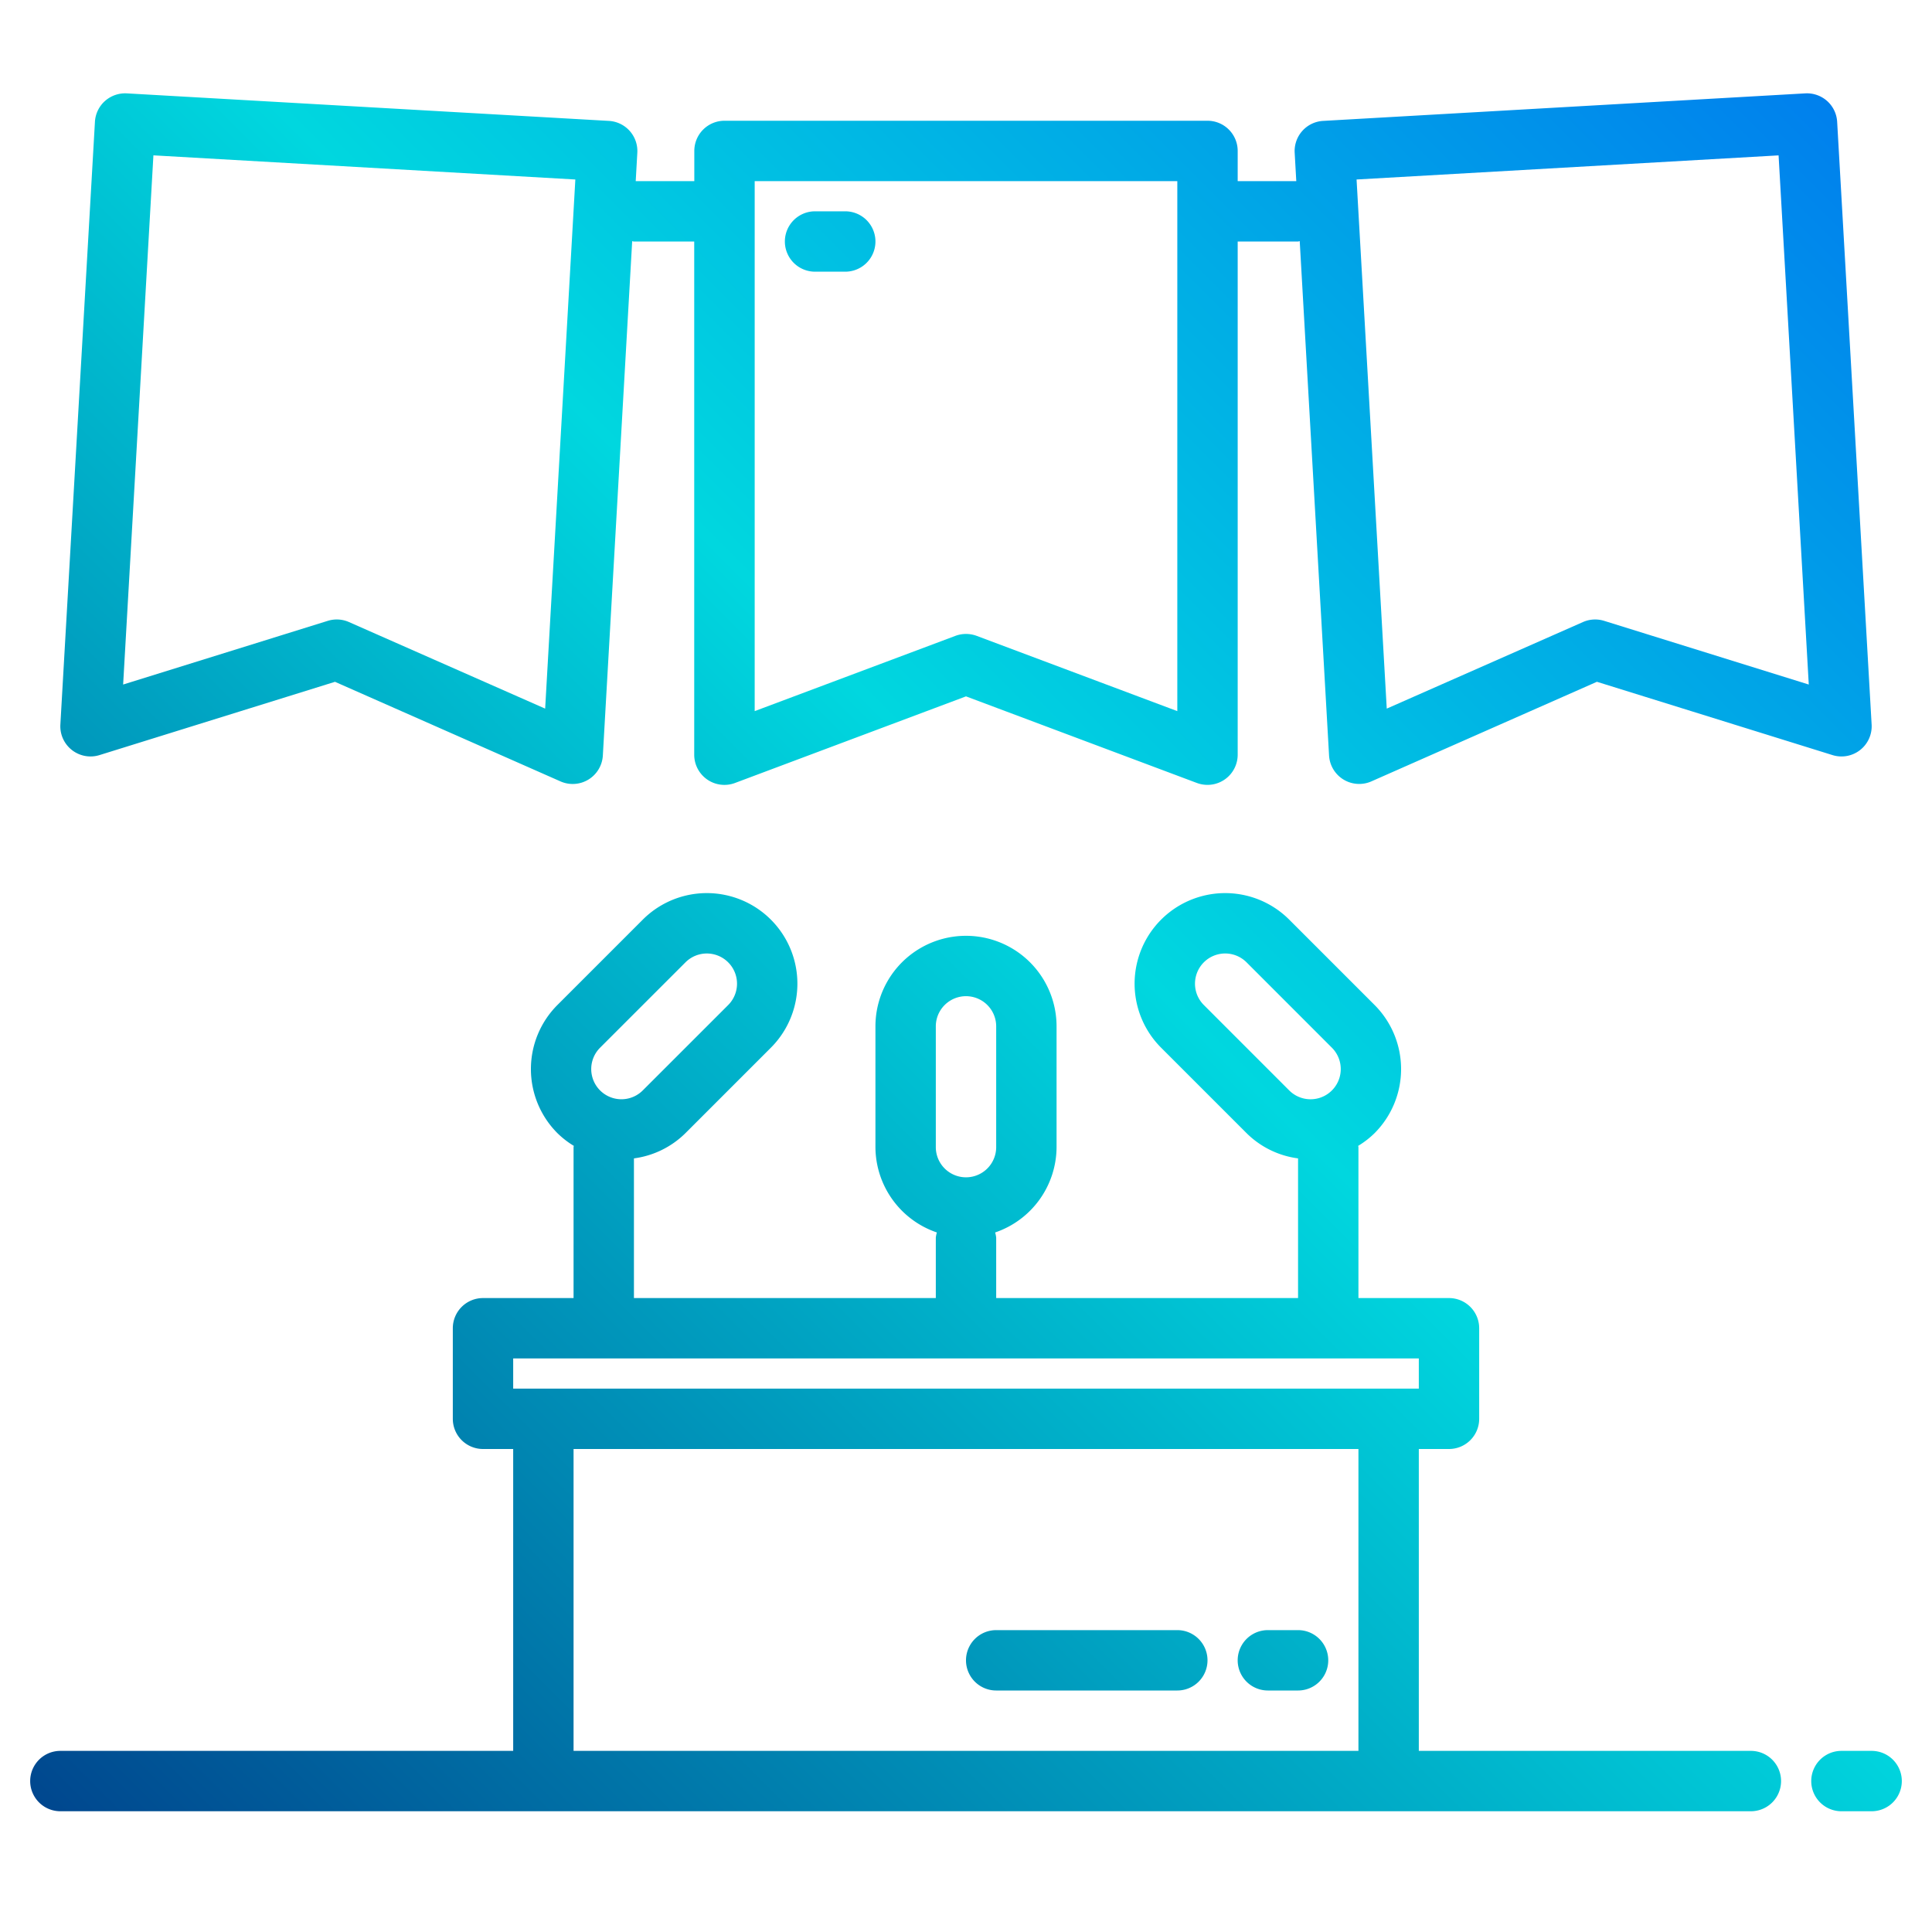
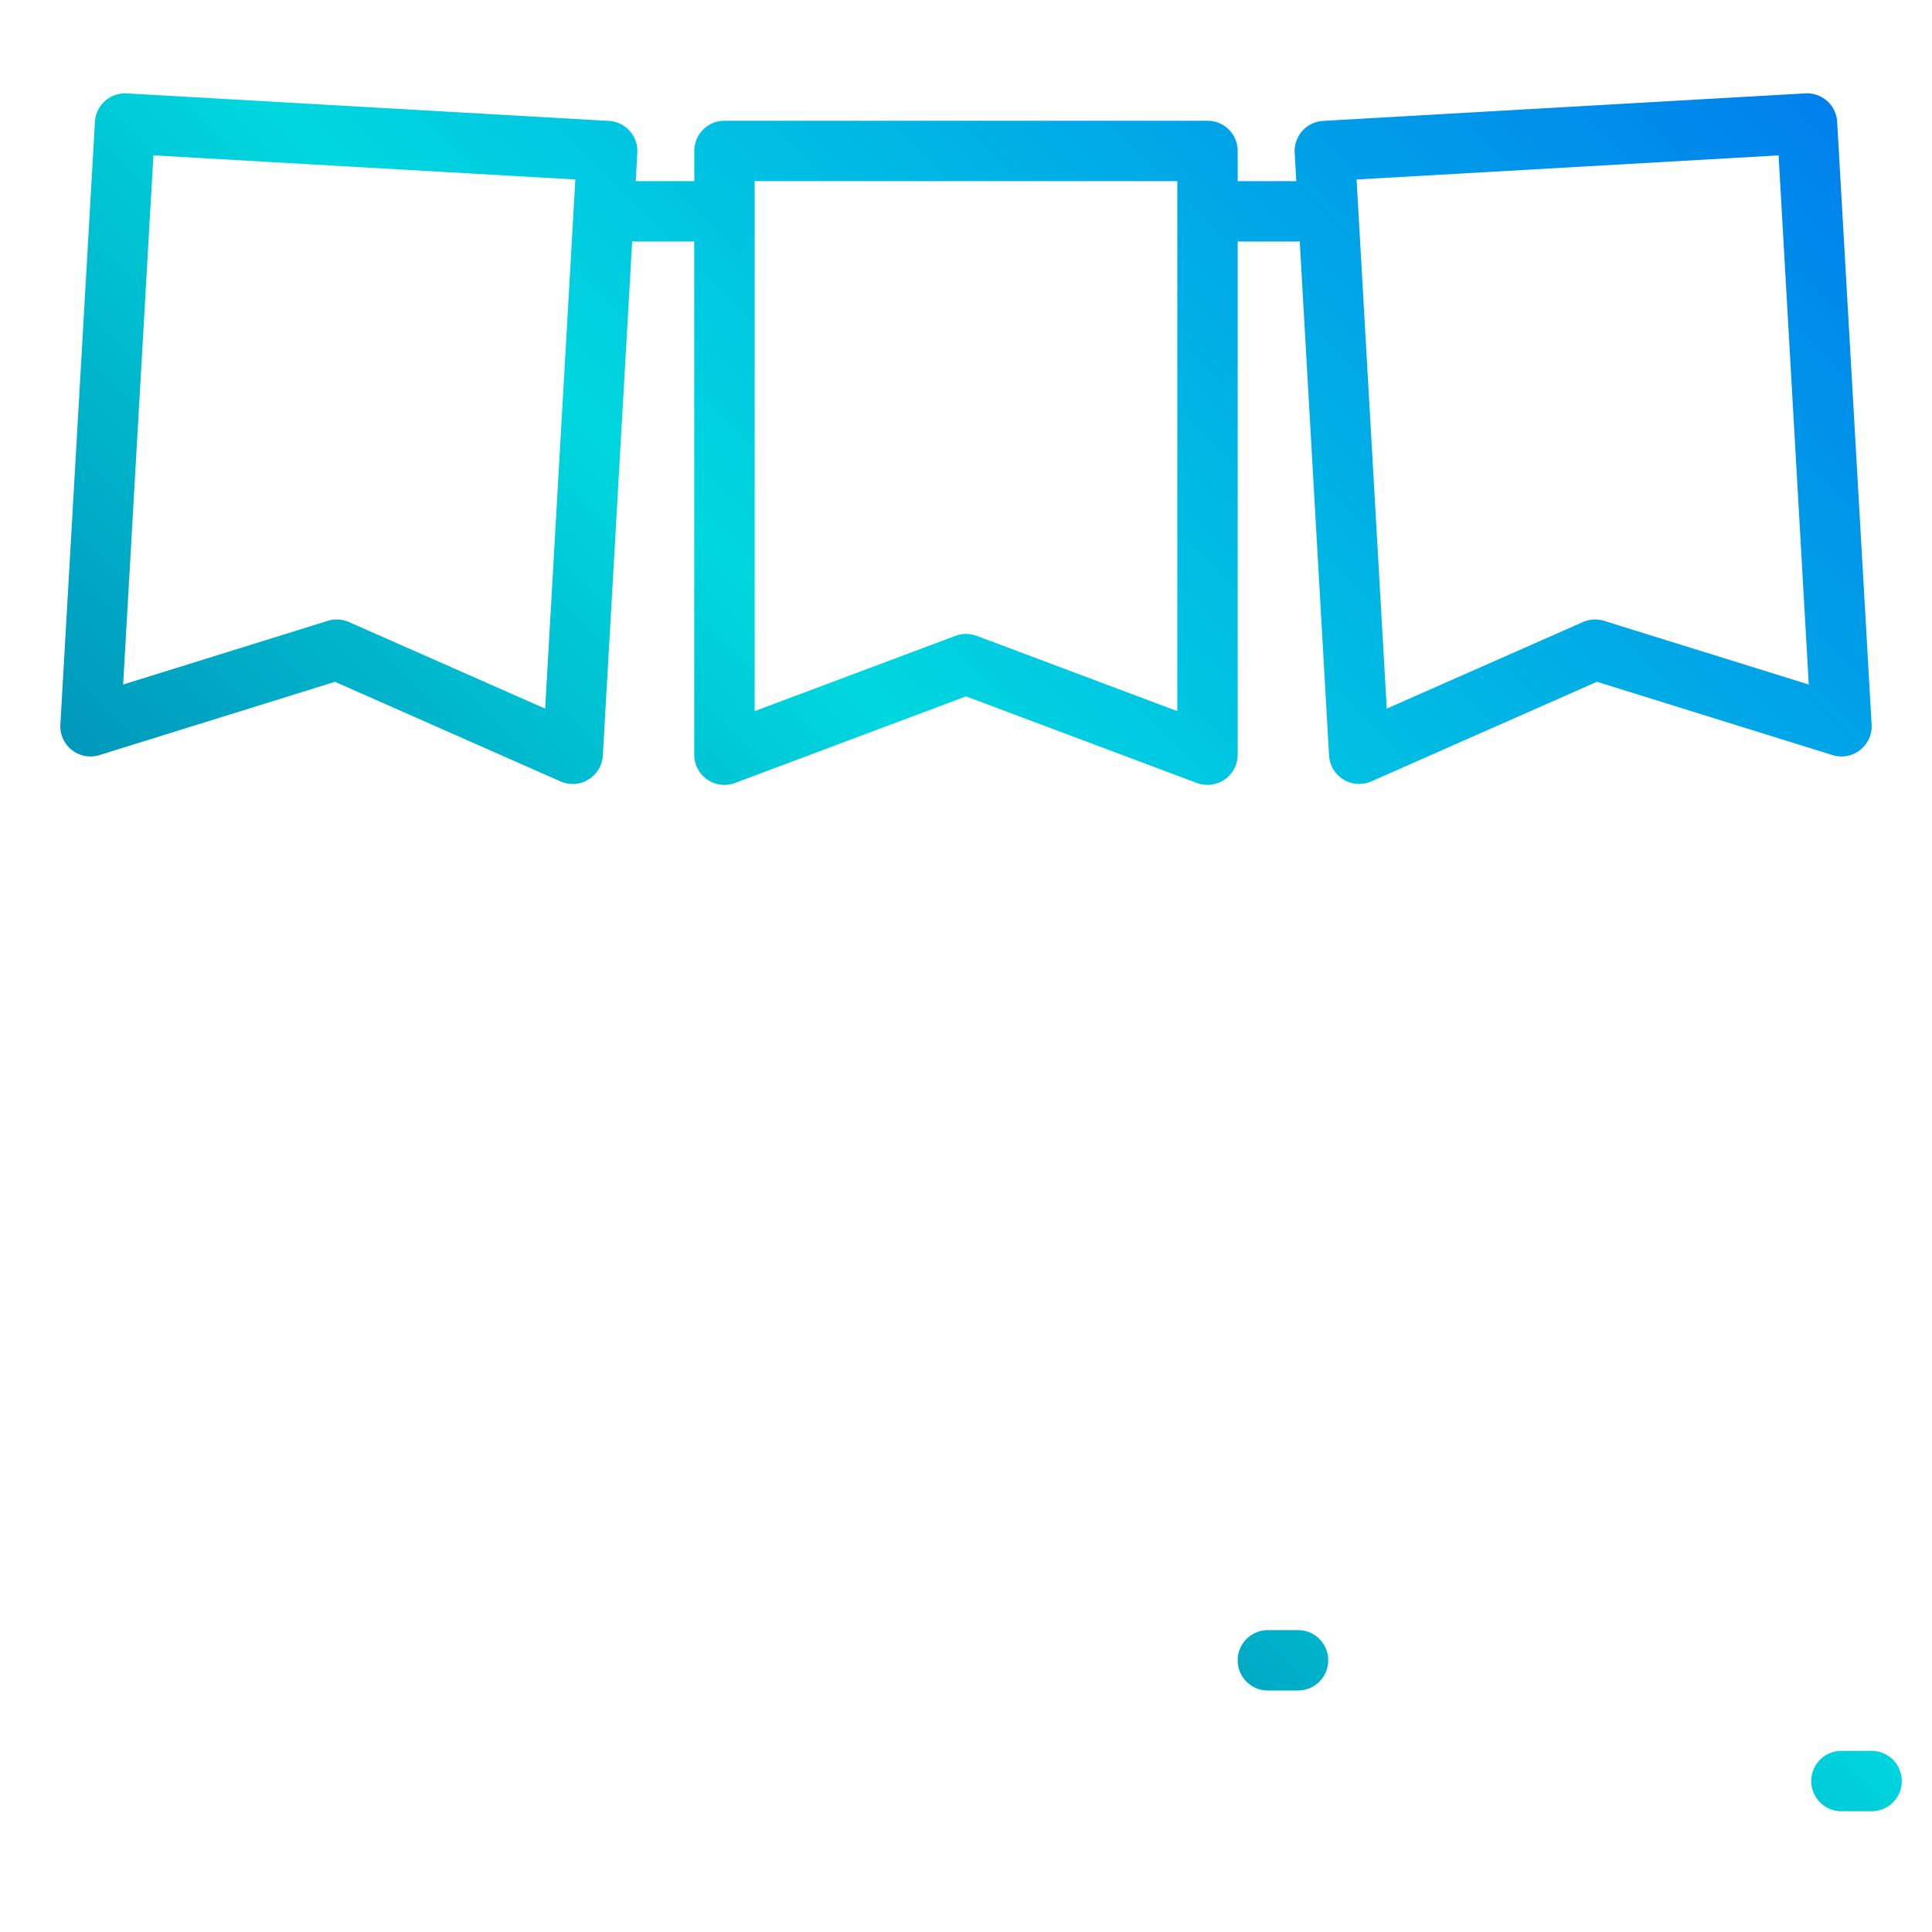
<svg xmlns="http://www.w3.org/2000/svg" xmlns:xlink="http://www.w3.org/1999/xlink" viewBox="0 0 64 64" width="512" height="512">
  <defs>
    <linearGradient id="linear-gradient" x1="-7.677" y1="54.323" x2="57.569" y2="-10.924" gradientUnits="userSpaceOnUse">
      <stop offset="0" stop-color="#003f8a" />
      <stop offset="0.518" stop-color="#00d7df" />
      <stop offset="1" stop-color="#006df0" />
    </linearGradient>
    <linearGradient id="linear-gradient-2" x1="-13.25" y1="48.75" x2="51.997" y2="-16.497" xlink:href="#linear-gradient" />
    <linearGradient id="linear-gradient-3" x1="14.5" y1="76.5" x2="79.747" y2="11.253" xlink:href="#linear-gradient" />
    <linearGradient id="linear-gradient-4" x1="17.75" y1="79.75" x2="82.997" y2="14.503" xlink:href="#linear-gradient" />
    <linearGradient id="linear-gradient-5" x1="11.543" y1="73.543" x2="76.789" y2="8.296" xlink:href="#linear-gradient" />
    <linearGradient id="linear-gradient-6" x1="29.25" y1="91.25" x2="94.497" y2="26.003" xlink:href="#linear-gradient" />
  </defs>
  <g id="Speech-3" data-name="Speech">
    <path d="M2.384,24.847a1,1,0,0,0,.913.166l7.8-2.427,7.473,3.3a1,1,0,0,0,1.4-.857l.972-17.039c.019,0,.036.011.055.011h2V25a1,1,0,0,0,1.351.937L32,23.068l7.649,2.869A1.016,1.016,0,0,0,40,26a1,1,0,0,0,1-1V8h2c.019,0,.036-.01.055-.011l.972,17.039a1,1,0,0,0,1.4.857l7.473-3.3,7.8,2.427A1,1,0,0,0,62,24L60.858,4.034a1,1,0,0,0-.333-.689,1.008,1.008,0,0,0-.722-.252l-15.974.912a1,1,0,0,0-.941,1.056L42.941,6H41V5a1,1,0,0,0-1-1H24a1,1,0,0,0-1,1V6H21.059l.053-.939a1,1,0,0,0-.941-1.056L4.2,3.093a1.011,1.011,0,0,0-.722.252,1,1,0,0,0-.333.689L2,24A1,1,0,0,0,2.384,24.847Zm56.534-19.7,1,17.529-6.78-2.11a1,1,0,0,0-.7.04l-6.5,2.868-1-17.528ZM25,6H39V23.557l-6.649-2.494a1.009,1.009,0,0,0-.7,0L25,23.557ZM5.082,5.146l13.977.8-1,17.528-6.5-2.868a.993.993,0,0,0-.4-.085,1,1,0,0,0-.3.045l-6.78,2.11Z" style="fill:url(#linear-gradient)" />
-     <path d="M28,7H27a1,1,0,0,0,0,2h1a1,1,0,0,0,0-2Z" style="fill:url(#linear-gradient-2)" />
-     <path d="M39,54H33a1,1,0,0,0,0,2h6a1,1,0,0,0,0-2Z" style="fill:url(#linear-gradient-3)" />
    <path d="M43,54H42a1,1,0,0,0,0,2h1a1,1,0,0,0,0-2Z" style="fill:url(#linear-gradient-4)" />
-     <path d="M58,58H47V48h1a1,1,0,0,0,1-1V44a1,1,0,0,0-1-1H45V38c0-.015-.008-.027-.008-.042a2.977,2.977,0,0,0,.544-.422h0a3.005,3.005,0,0,0,0-4.243l-2.829-2.829a3,3,0,1,0-4.243,4.243l2.829,2.829A2.969,2.969,0,0,0,43,38.373V43H33V41a.9.9,0,0,0-.035-.173A3,3,0,0,0,35,38V34a3,3,0,0,0-6,0v4a3,3,0,0,0,2.035,2.827A.9.9,0,0,0,31,41v2H21V38.373a2.978,2.978,0,0,0,1.707-.837l2.829-2.829a3,3,0,1,0-4.243-4.243l-2.829,2.829a3.005,3.005,0,0,0,0,4.243h0a2.977,2.977,0,0,0,.544.422c0,.015-.008.027-.008.042v5H16a1,1,0,0,0-1,1v3a1,1,0,0,0,1,1h1V58H2a1,1,0,0,0,0,2H58a1,1,0,0,0,0-2ZM39.879,33.293a1,1,0,0,1,1.414-1.415l2.828,2.829a1,1,0,1,1-1.414,1.415ZM31,34a1,1,0,0,1,2,0v4a1,1,0,0,1-2,0Zm-11.122.707,2.829-2.828a1,1,0,1,1,1.415,1.414l-2.829,2.828a1,1,0,1,1-1.415-1.414ZM17,45H47v1H17Zm2,13V48H45V58Z" style="fill:url(#linear-gradient-5)" />
    <path d="M62,58H61a1,1,0,0,0,0,2h1a1,1,0,0,0,0-2Z" style="fill:url(#linear-gradient-6)" />
  </g>
</svg>